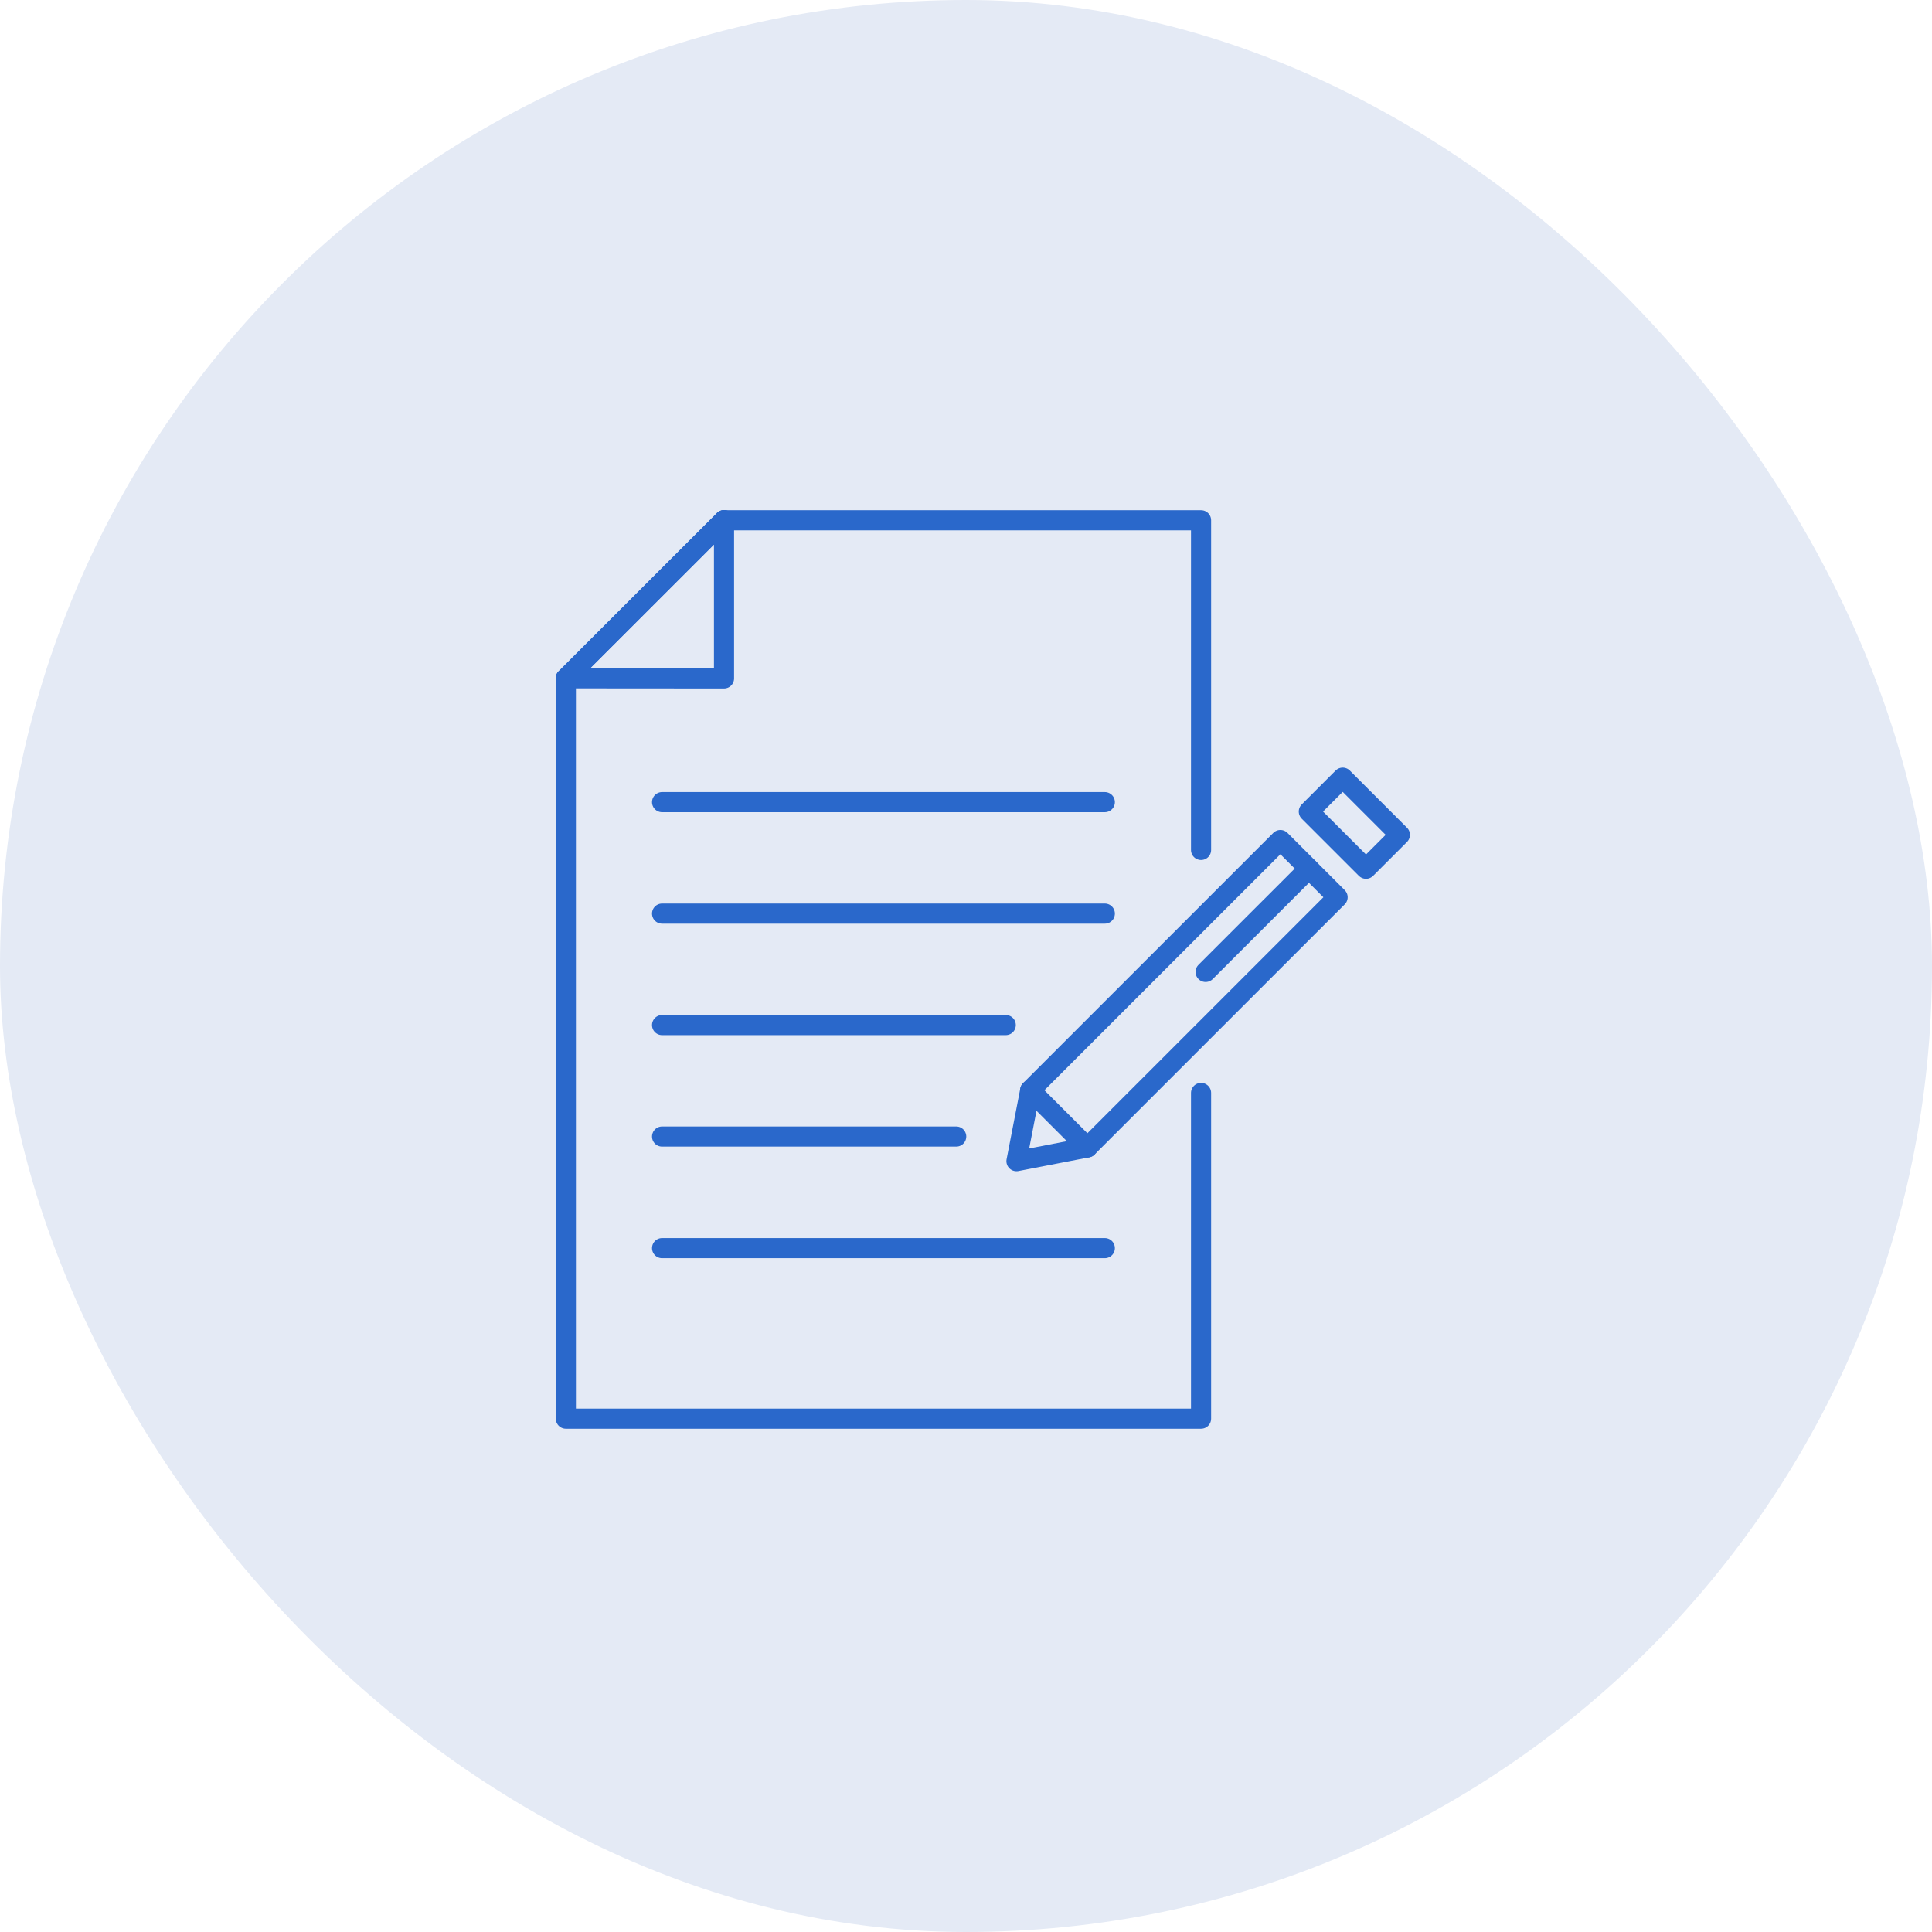
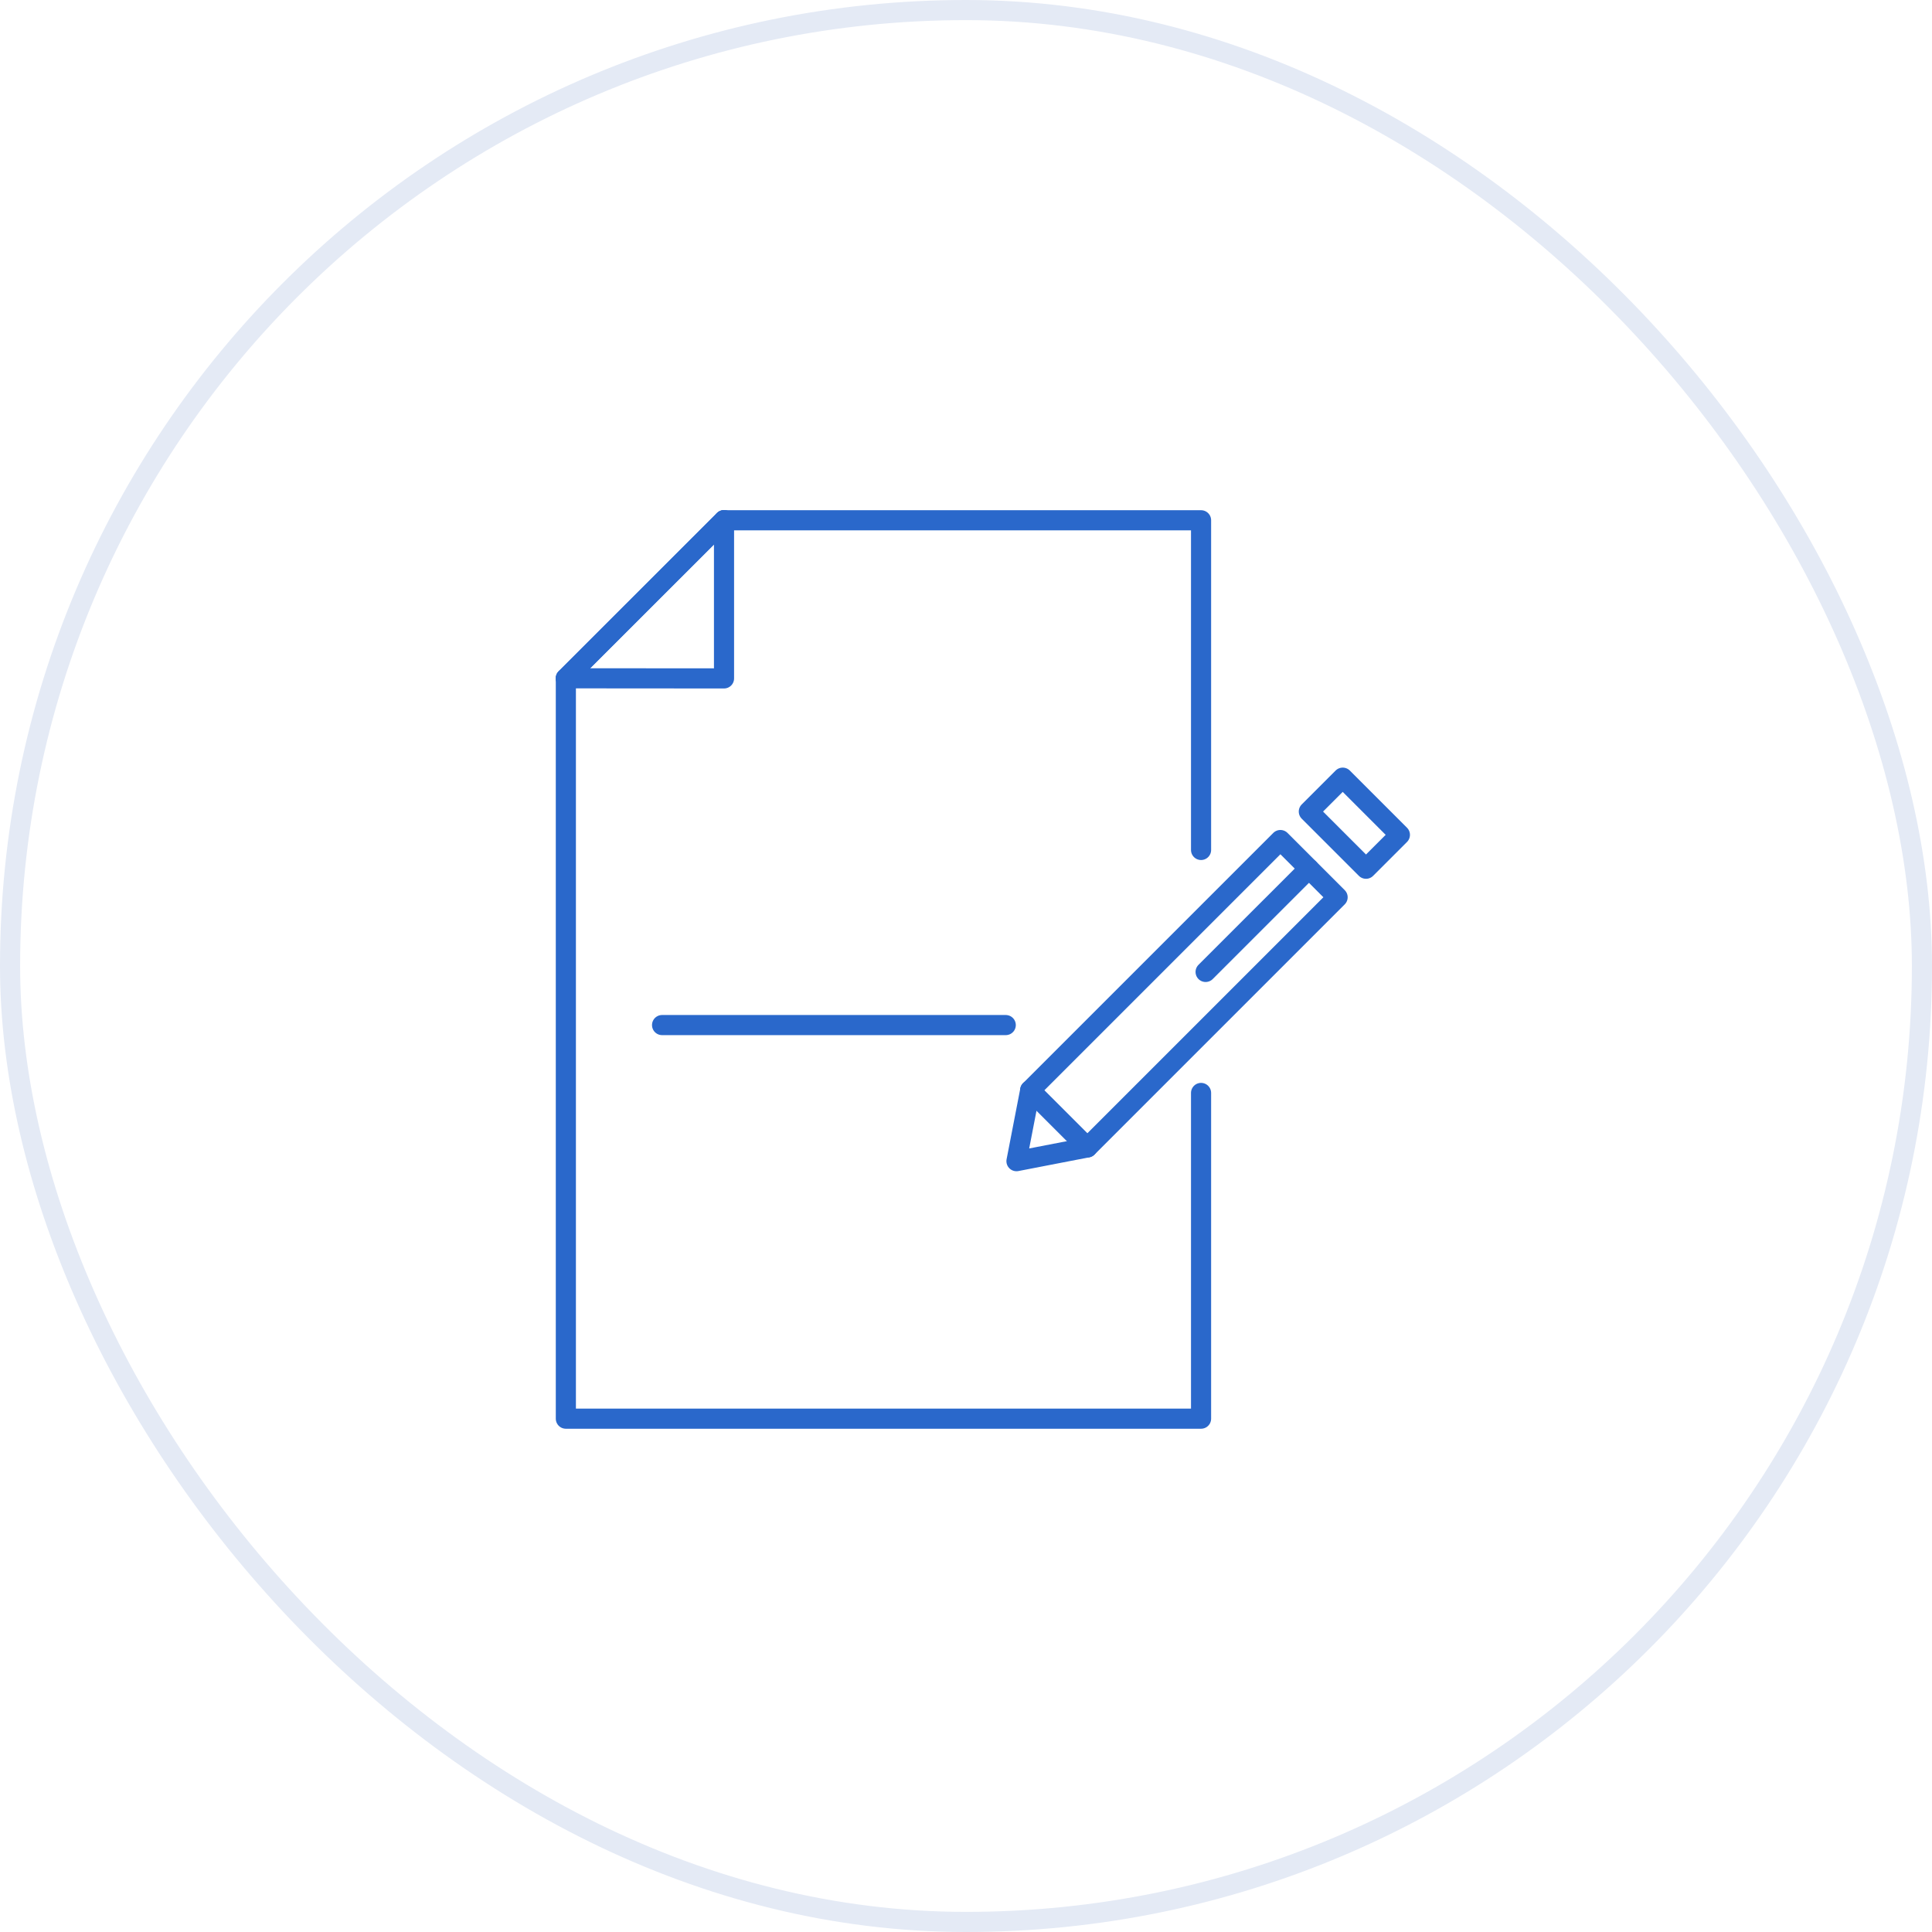
<svg xmlns="http://www.w3.org/2000/svg" width="96" height="96" viewBox="0 0 96 96" fill="none">
-   <rect x="0.5" y="0.5" width="95" height="95" rx="47.5" fill="#E4EAF5" />
  <rect x="0.5" y="0.5" width="95" height="95" rx="47.5" stroke="#E4EAF5" />
  <path d="M59.68 54.308V70.493H28.117V33.705L35.976 25.852H59.68V42.234" stroke="#2A68CB" stroke-linecap="round" stroke-linejoin="round" />
  <path d="M28.117 33.704L35.976 25.846" stroke="#2A68CB" stroke-linecap="round" stroke-linejoin="round" />
  <path d="M35.976 25.846V33.71L28.117 33.704" stroke="#2A68CB" stroke-linecap="round" stroke-linejoin="round" />
  <path d="M54.034 57.015L50.508 57.698L51.191 54.172L63.622 41.741L66.465 44.584L54.034 57.015Z" stroke="#2A68CB" stroke-linecap="round" stroke-linejoin="round" />
  <path d="M69.56 41.483L66.719 38.642L65.035 40.326L67.876 43.167L69.56 41.483Z" stroke="#2A68CB" stroke-linecap="round" stroke-linejoin="round" />
  <path d="M65.039 43.163L59.906 48.295" stroke="#2A68CB" stroke-linecap="round" stroke-linejoin="round" />
  <path d="M51.188 54.173L54.031 57.016" stroke="#2A68CB" stroke-linecap="round" stroke-linejoin="round" />
-   <path d="M32.898 39.858H54.898" stroke="#2A68CB" stroke-linecap="round" stroke-linejoin="round" />
-   <path d="M32.898 45.397H54.898" stroke="#2A68CB" stroke-linecap="round" stroke-linejoin="round" />
  <path d="M32.898 50.935H49.975" stroke="#2A68CB" stroke-linecap="round" stroke-linejoin="round" />
-   <path d="M32.898 56.474H47.514" stroke="#2A68CB" stroke-linecap="round" stroke-linejoin="round" />
-   <path d="M32.898 62.019H54.898" stroke="#2A68CB" stroke-linecap="round" stroke-linejoin="round" />
</svg>